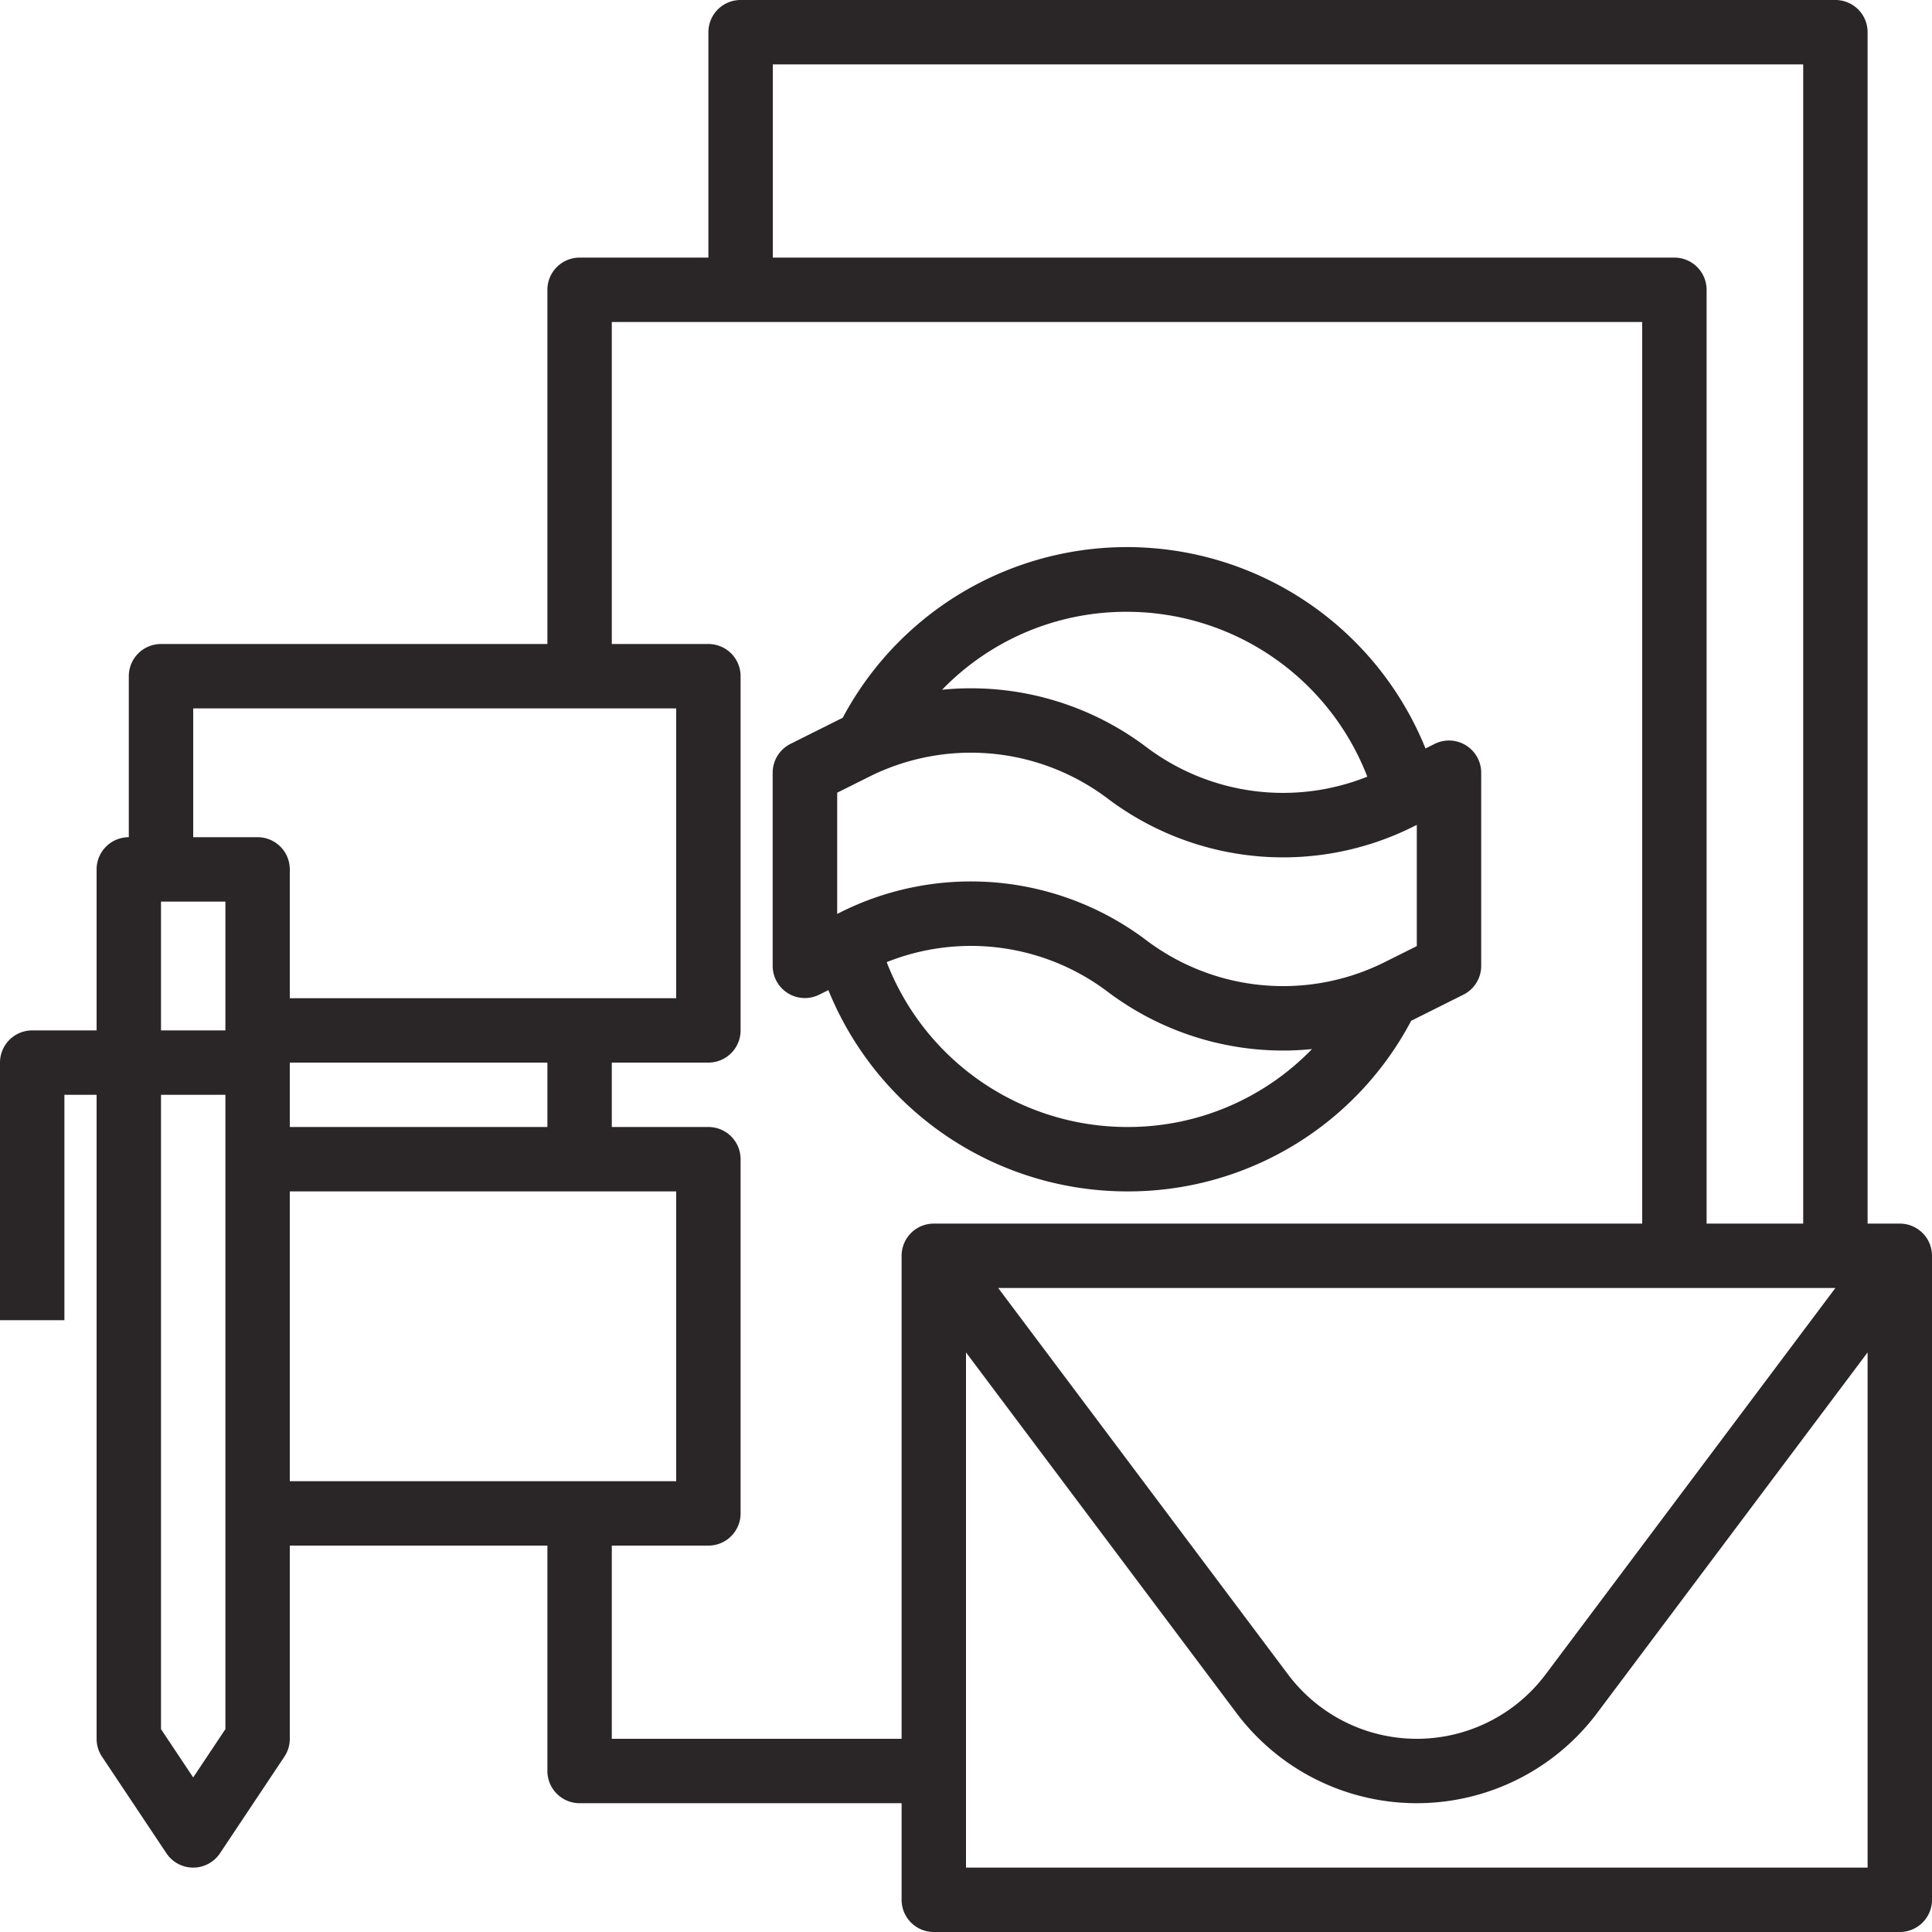
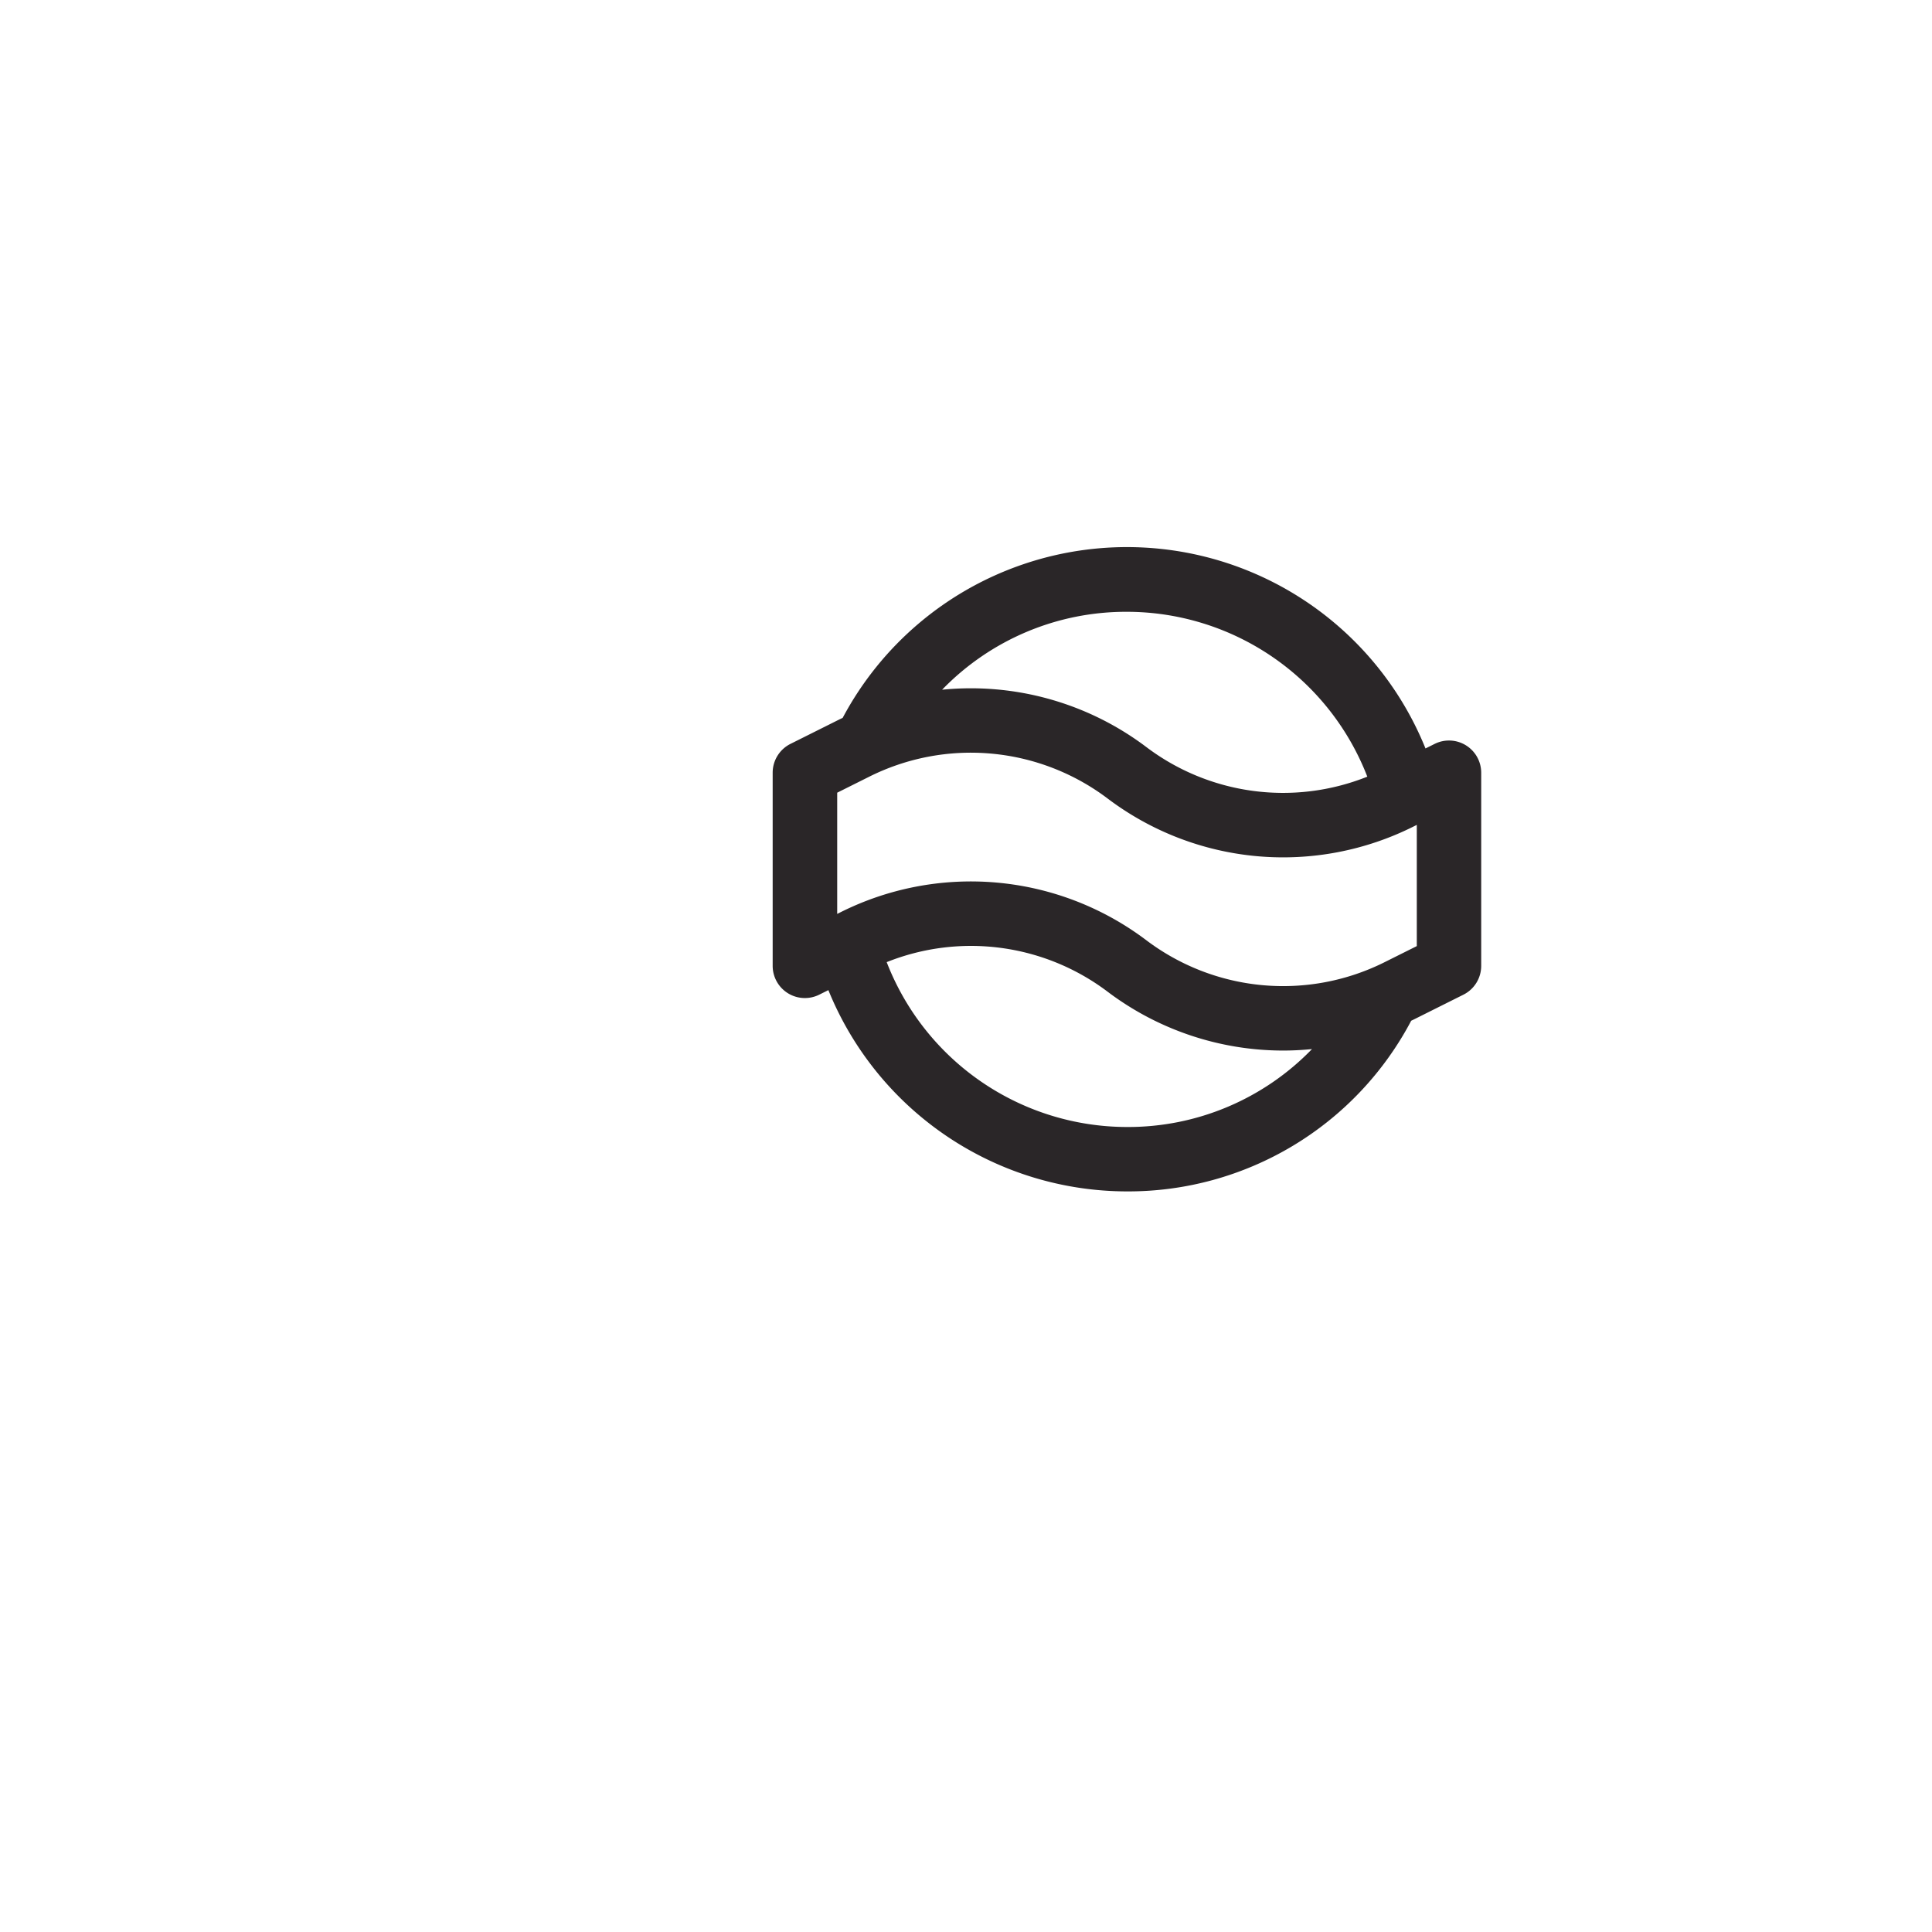
<svg xmlns="http://www.w3.org/2000/svg" width="60" height="60" viewBox="0 0 60 60">
  <defs>
    <style>.a{fill:#2a2628;}</style>
  </defs>
  <g transform="translate(-16 -16)">
-     <path class="a" d="M75,54H74V17a1,1,0,0,0-1-1H39a1,1,0,0,0-1,1v7H34a1,1,0,0,0-1,1V36H21a1,1,0,0,0-1,1v5a1,1,0,0,0-1,1v5H17a1,1,0,0,0-1,1v8h2V50h1V70a1,1,0,0,0,.168.555l2,3a1,1,0,0,0,1.664,0l2-3A1,1,0,0,0,25,70V64h8v7a1,1,0,0,0,1,1H44v3a1,1,0,0,0,1,1H75a1,1,0,0,0,1-1V55A1,1,0,0,0,75,54Zm-2,2L64,68a5,5,0,0,1-8,0L47,56ZM40,18H72V54H69V25a1,1,0,0,0-1-1H40ZM22,38H37v9H25V43a1,1,0,0,0-1-1H22Zm3,13V49h8v2Zm-4-7h2v4H21Zm1,27.2-1-1.5V50h2V69.7ZM25,53H37v9H25ZM35,70V64h3a1,1,0,0,0,1-1V52a1,1,0,0,0-1-1H35V49h3a1,1,0,0,0,1-1V37a1,1,0,0,0-1-1H35V26H67V54H45a1,1,0,0,0-1,1V70Zm11,4V58l8.4,11.2a7,7,0,0,0,11.2,0L74,58V74Z" />
    <path class="a" d="M219,171.981a9.933,9.933,0,0,0,8.826-5.3l.093-.045,1.528-.764a1,1,0,0,0,.553-.894v-6a1,1,0,0,0-1.447-.894l-.283.141a10,10,0,0,0-18.1-.95l-.093.044-1.528.764a1,1,0,0,0-.553.894v6a1,1,0,0,0,1.447.894l.283-.141A10.017,10.017,0,0,0,219,171.981Zm0-2a8.011,8.011,0,0,1-7.463-5.12,7.045,7.045,0,0,1,6.863.92,9.058,9.058,0,0,0,5.445,1.826c.3,0,.6-.016.9-.046A7.946,7.946,0,0,1,219,169.981Zm0-16a8.011,8.011,0,0,1,7.463,5.12,7.045,7.045,0,0,1-6.863-.92,9.043,9.043,0,0,0-6.342-1.78A7.947,7.947,0,0,1,219,153.981Zm-9,5.618.975-.487a7.051,7.051,0,0,1,7.425.669,9.041,9.041,0,0,0,9.519.858l.081-.04v3.764l-.975.487a7.051,7.051,0,0,1-7.425-.669,9.041,9.041,0,0,0-9.519-.858l-.081.04Z" transform="translate(-168 -118.981)" />
  </g>
</svg>